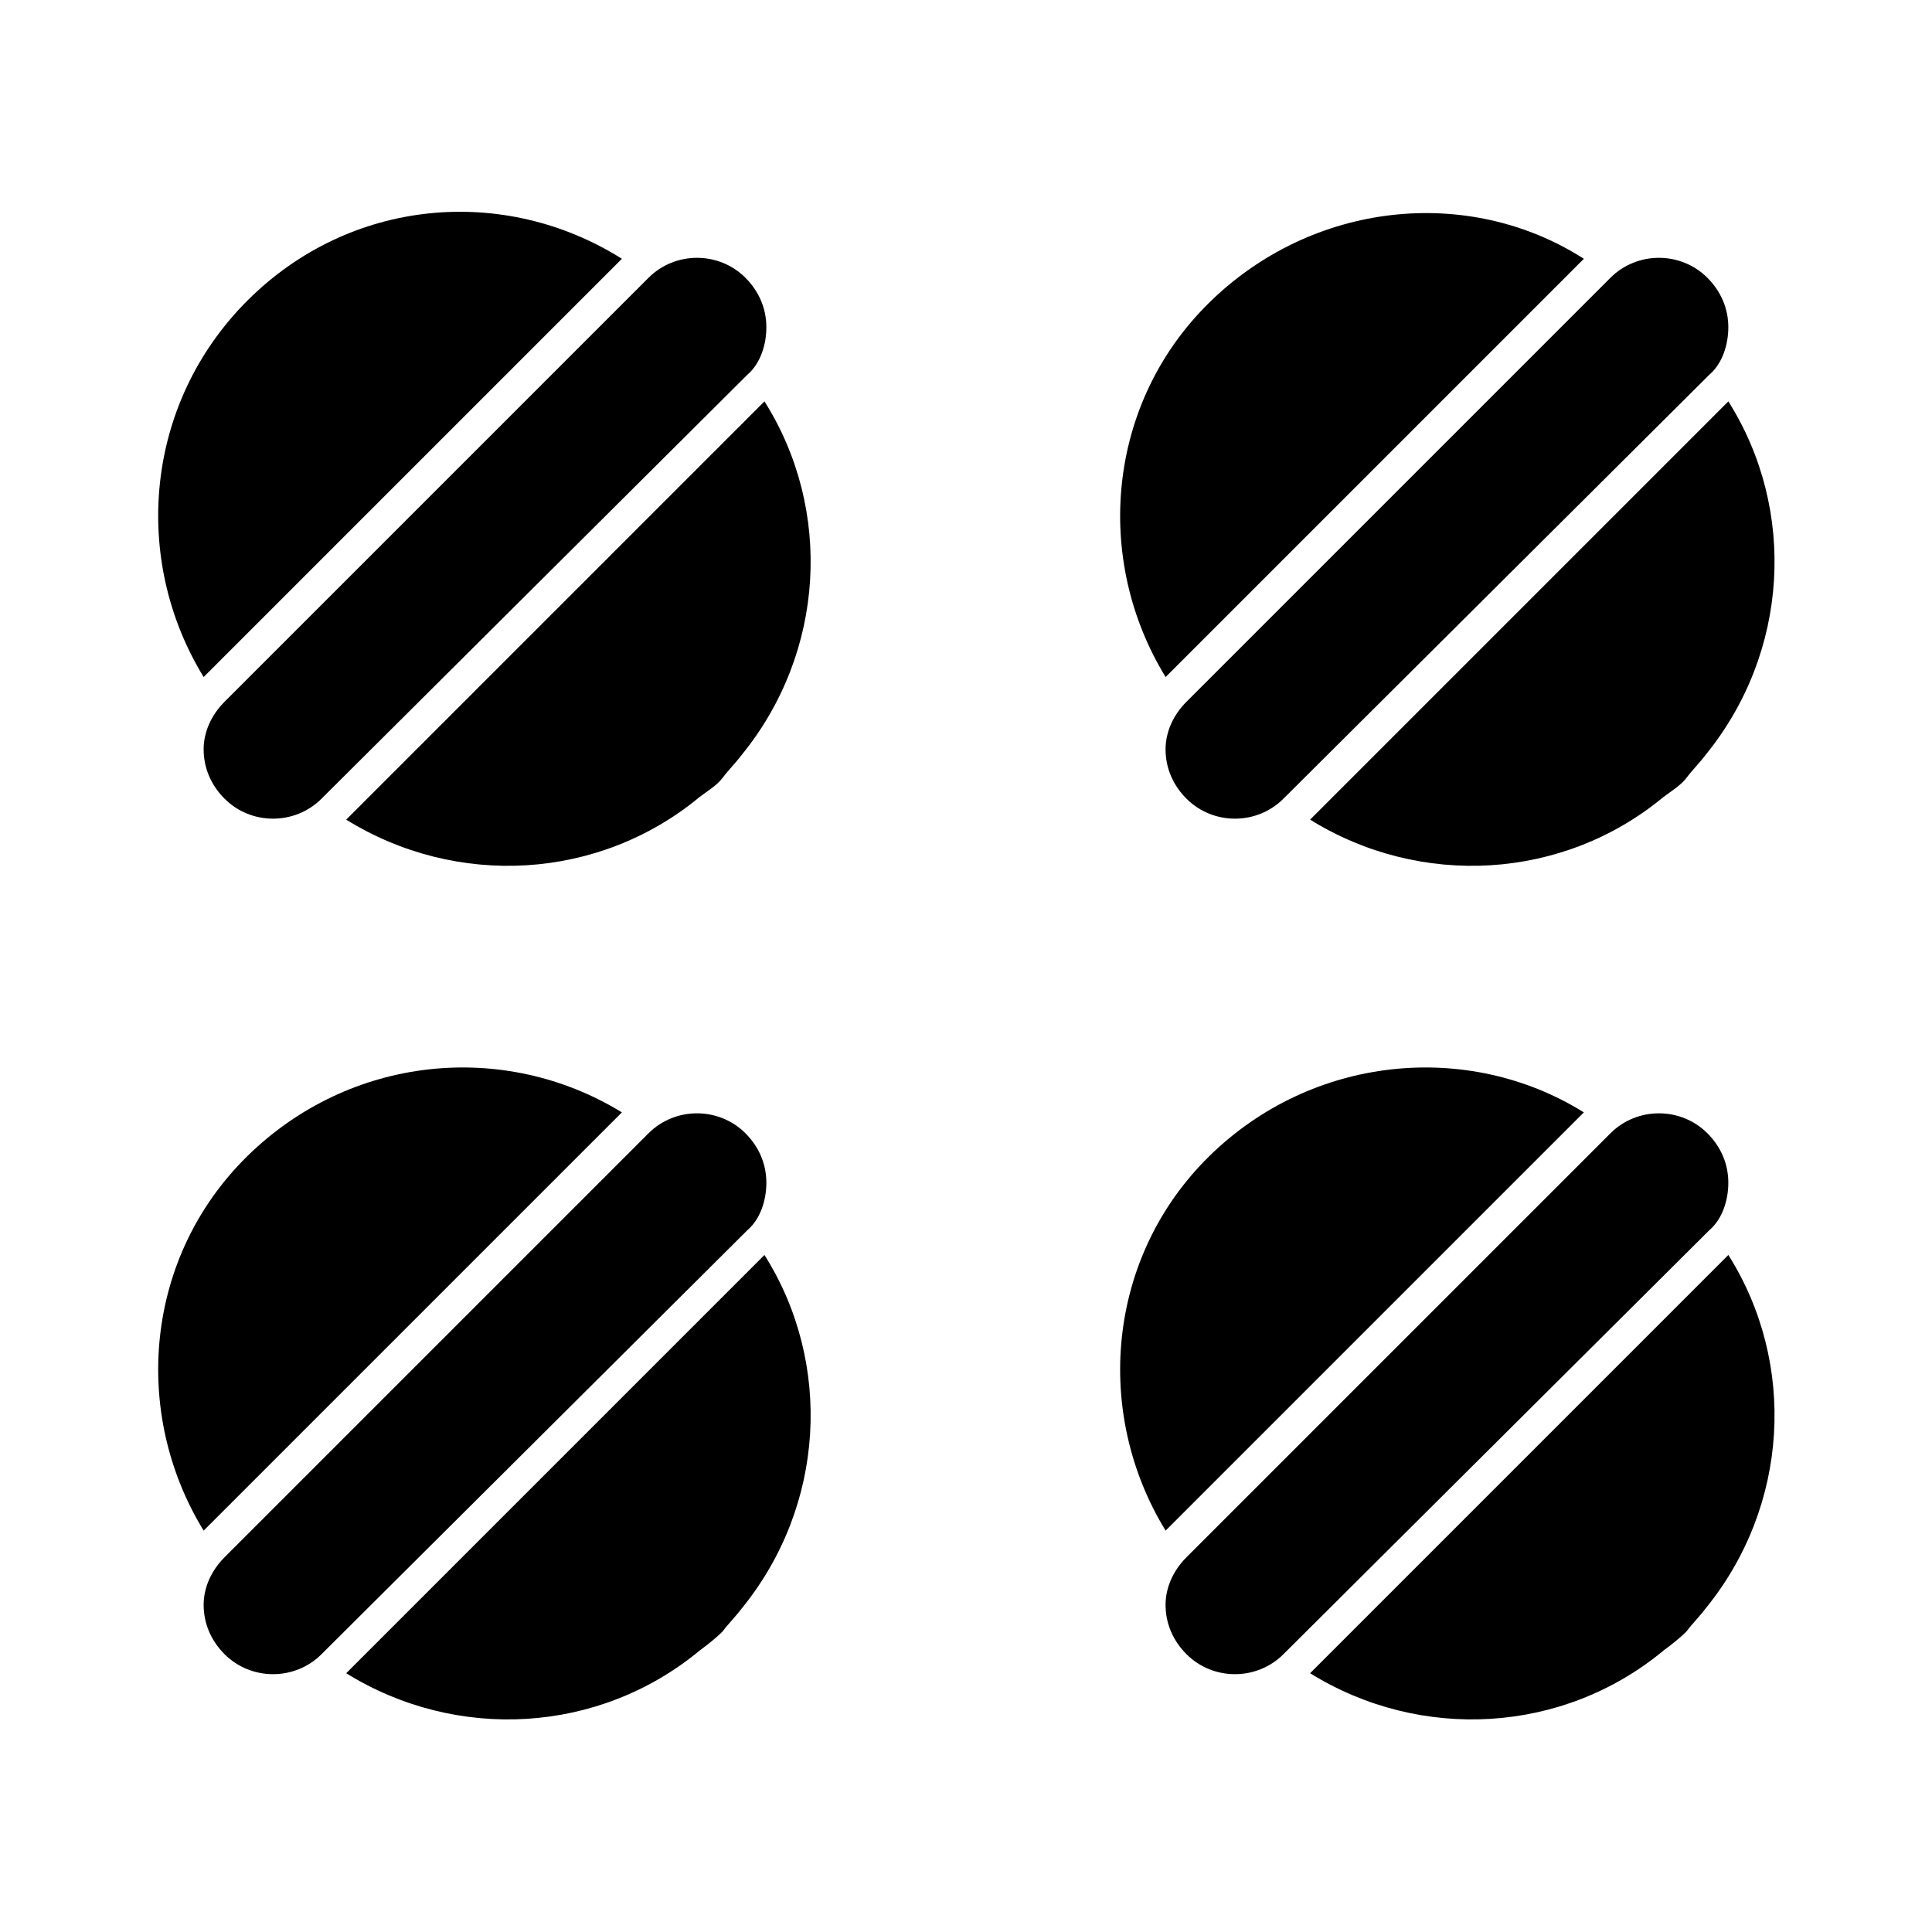
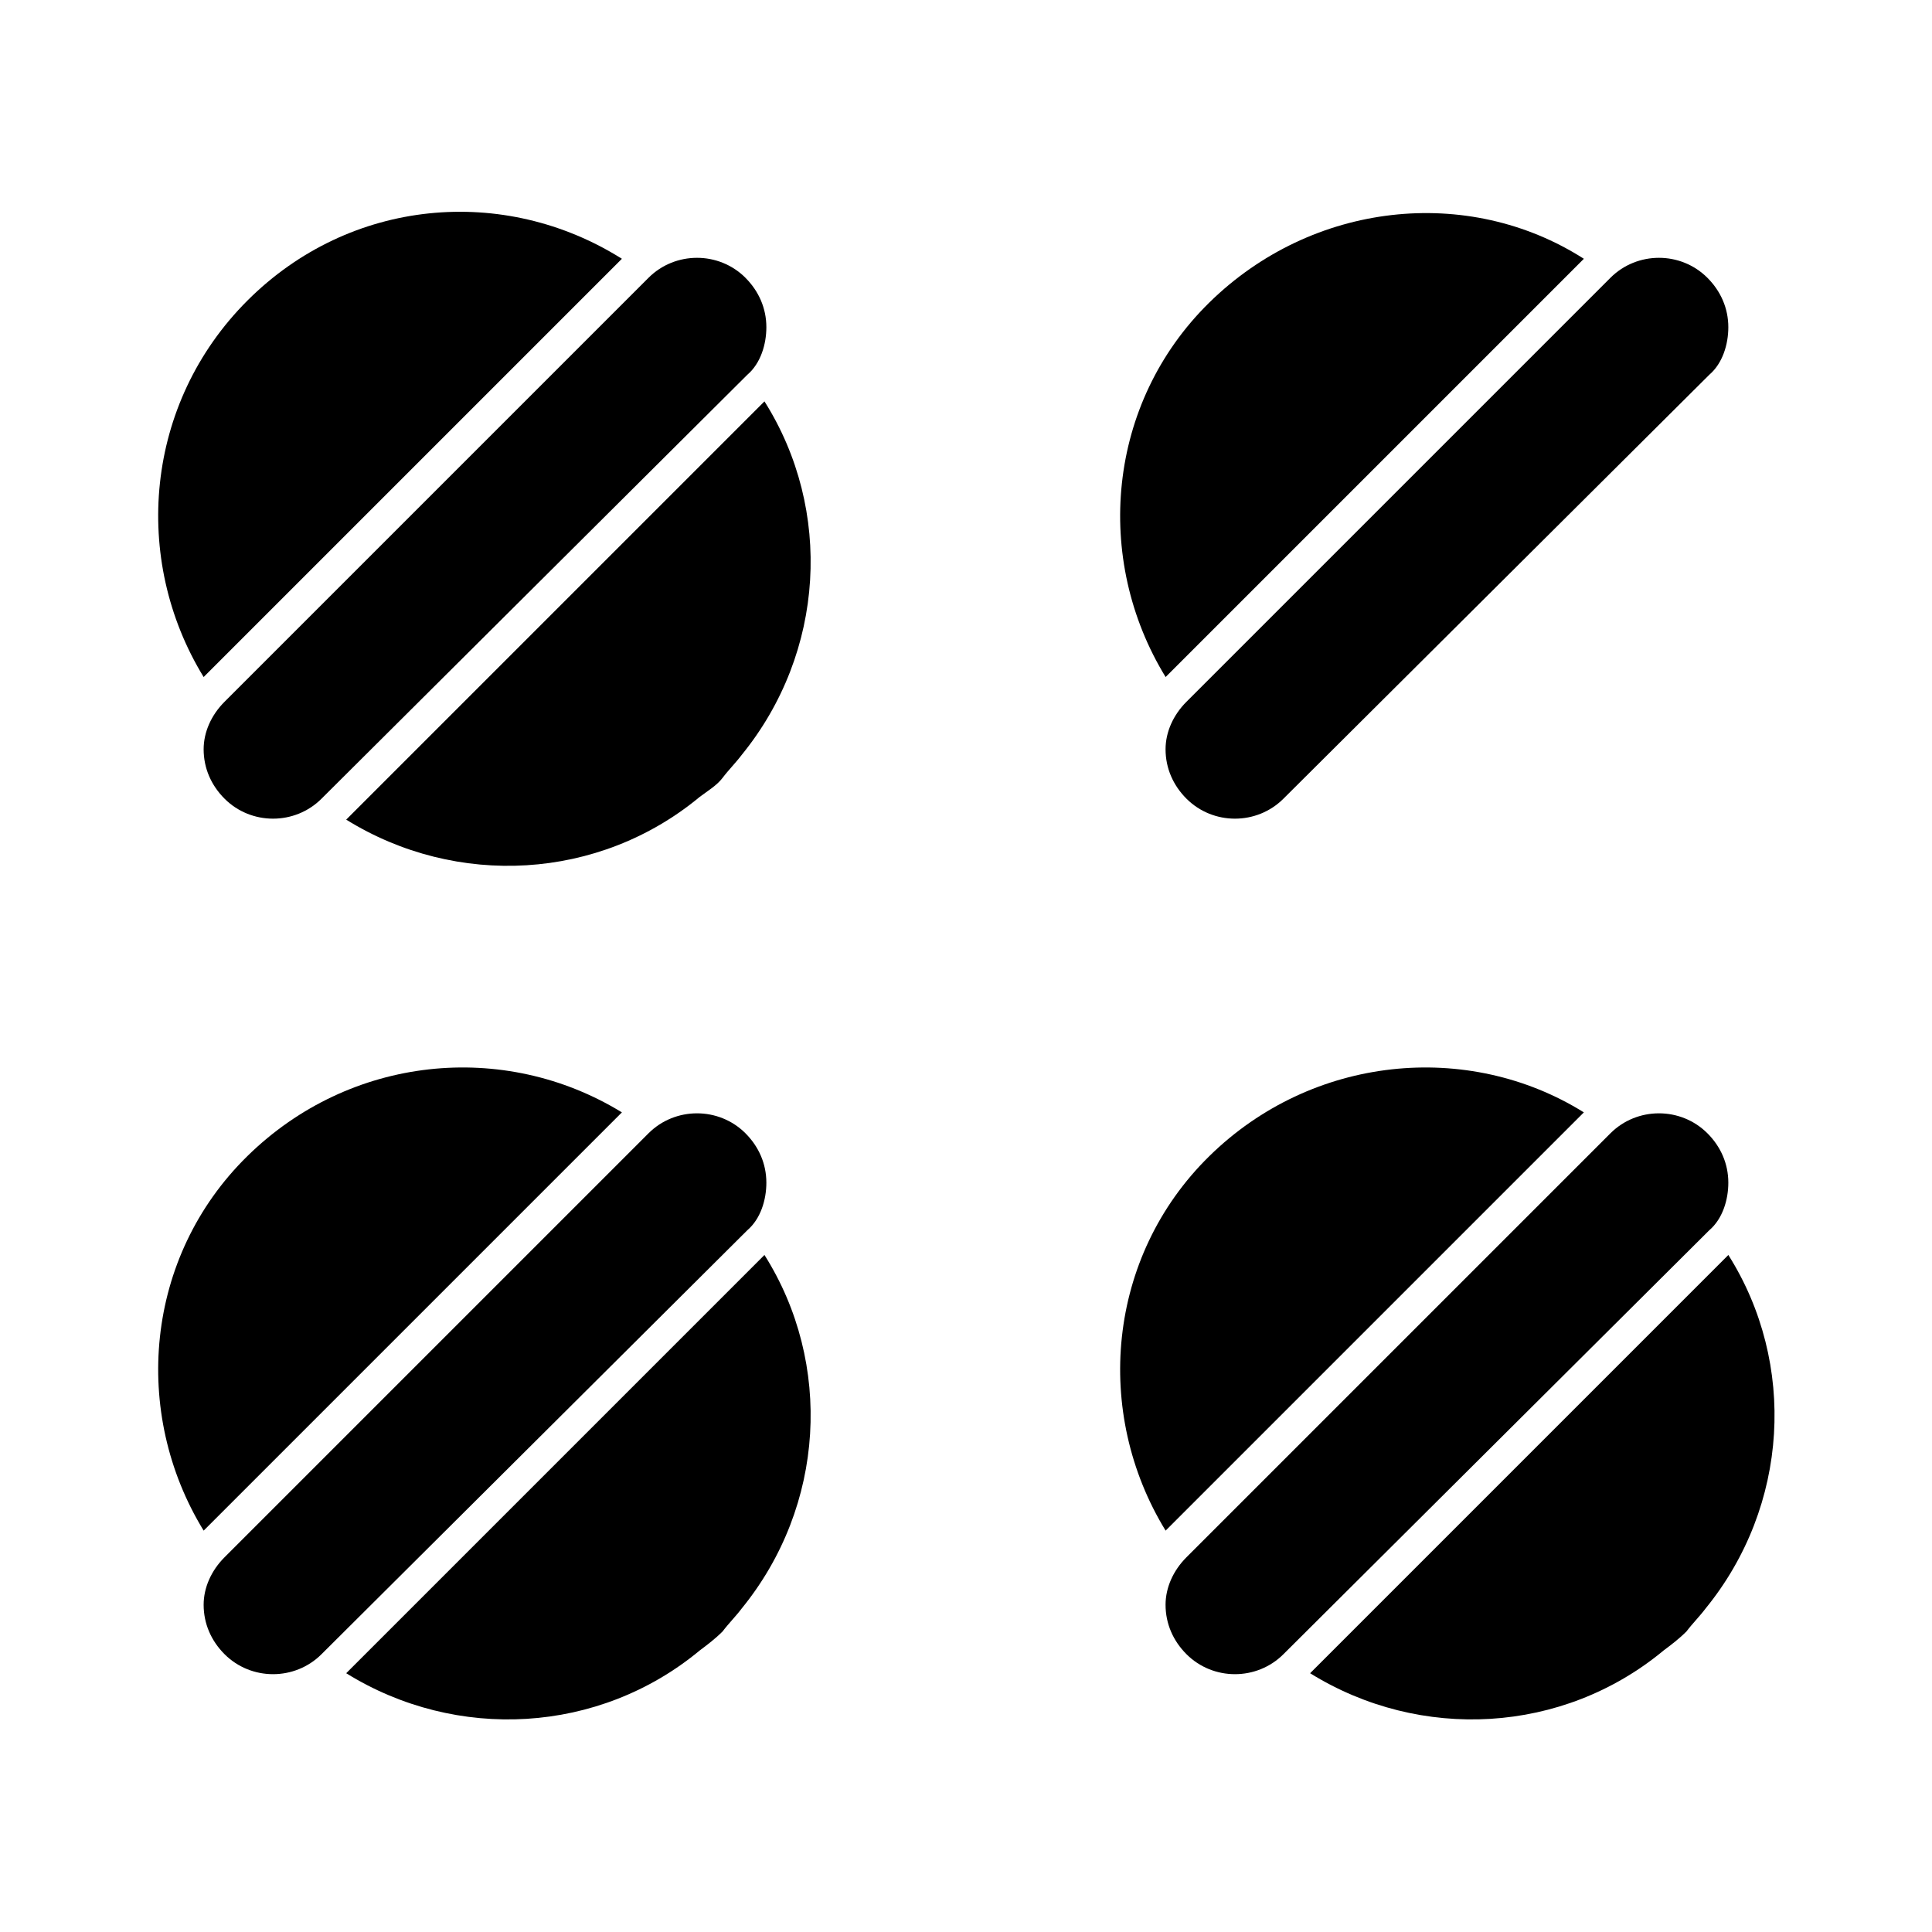
<svg xmlns="http://www.w3.org/2000/svg" fill="#000000" width="800px" height="800px" version="1.1" viewBox="144 144 512 512">
  <g>
-     <path d="m563.74 438.79-110.84 110.84c-19.145-31.234-15.617-72.547 11.586-99.25 27.207-26.707 68.52-30.734 99.254-11.59z" />
+     <path d="m563.74 438.79-110.84 110.84c-19.145-31.234-15.617-72.547 11.586-99.25 27.207-26.707 68.52-30.734 99.254-11.59" />
    <path d="m602.03 476.58c18.137 28.719 16.121 66.504-6.047 93.707-1.512 2.016-3.527 4.031-5.039 6.047-2.016 2.016-4.031 3.527-6.047 5.039-26.703 22.168-64.488 24.184-93.707 6.047z" />
    <path d="m596.48 444.33c3.527 3.527 5.543 8.062 5.543 13.098 0 4.535-1.512 9.574-5.039 12.594l-112.86 112.36c-7.055 7.055-18.641 7.055-25.695 0-3.527-3.527-5.543-8.062-5.543-13.098 0-4.535 2.016-9.07 5.543-12.594l112.35-112.35c7.059-7.059 18.645-7.059 25.699-0.008z" />
    <path d="m563.74 212.58-110.84 110.84c-19.145-31.234-15.617-72.547 11.586-99.25 27.207-26.703 68.52-31.238 99.254-11.59z" />
-     <path d="m602.03 250.37c18.137 28.719 16.121 66.504-6.047 93.707-1.512 2.016-3.527 4.031-5.039 6.047-1.512 2.016-4.031 3.527-6.047 5.039-26.703 22.168-64.488 24.184-93.707 6.047z" />
    <path d="m596.48 217.62c3.527 3.527 5.543 8.062 5.543 13.098 0 4.535-1.512 9.574-5.039 12.594l-112.86 112.35c-7.055 7.055-18.641 7.055-25.695 0-3.527-3.527-5.543-8.062-5.543-13.098 0-4.535 2.016-9.07 5.543-12.594l112.35-112.35c7.059-7.059 18.645-7.059 25.699-0.004z" />
    <path d="m308.81 438.79-110.84 110.84c-19.145-31.238-15.617-72.551 11.59-99.254 27.207-26.703 68.016-30.73 99.25-11.586z" />
    <path d="m346.59 476.58c18.137 28.719 16.121 66.504-6.047 93.707-1.512 2.016-3.527 4.031-5.039 6.047-2.016 2.016-4.031 3.527-6.047 5.039-26.703 22.168-64.488 24.184-93.707 6.047z" />
    <path d="m341.55 444.33c3.527 3.527 5.543 8.062 5.543 13.098 0 4.535-1.512 9.574-5.039 12.594l-112.85 112.36c-7.055 7.055-18.641 7.055-25.695 0-3.527-3.527-5.543-8.062-5.543-13.098 0-4.535 2.016-9.07 5.543-12.594l112.35-112.35c7.055-7.059 18.645-7.059 25.695-0.008z" />
    <path d="m308.81 212.58-110.84 110.84c-19.145-31.238-15.617-72.551 11.59-99.758 27.207-27.203 68.016-30.73 99.25-11.082z" />
    <path d="m346.59 250.37c18.137 28.719 16.121 66.504-6.047 93.707-1.512 2.016-3.527 4.031-5.039 6.047-1.512 2.016-4.031 3.527-6.047 5.039-26.703 22.168-64.488 24.184-93.707 6.047z" />
    <path d="m341.55 217.62c3.527 3.527 5.543 8.062 5.543 13.098 0 4.535-1.512 9.574-5.039 12.594l-112.85 112.35c-7.055 7.055-18.641 7.055-25.695 0-3.527-3.527-5.543-8.062-5.543-13.098 0-4.535 2.016-9.07 5.543-12.594l112.35-112.35c7.055-7.059 18.645-7.059 25.695-0.004z" />
  </g>
</svg>